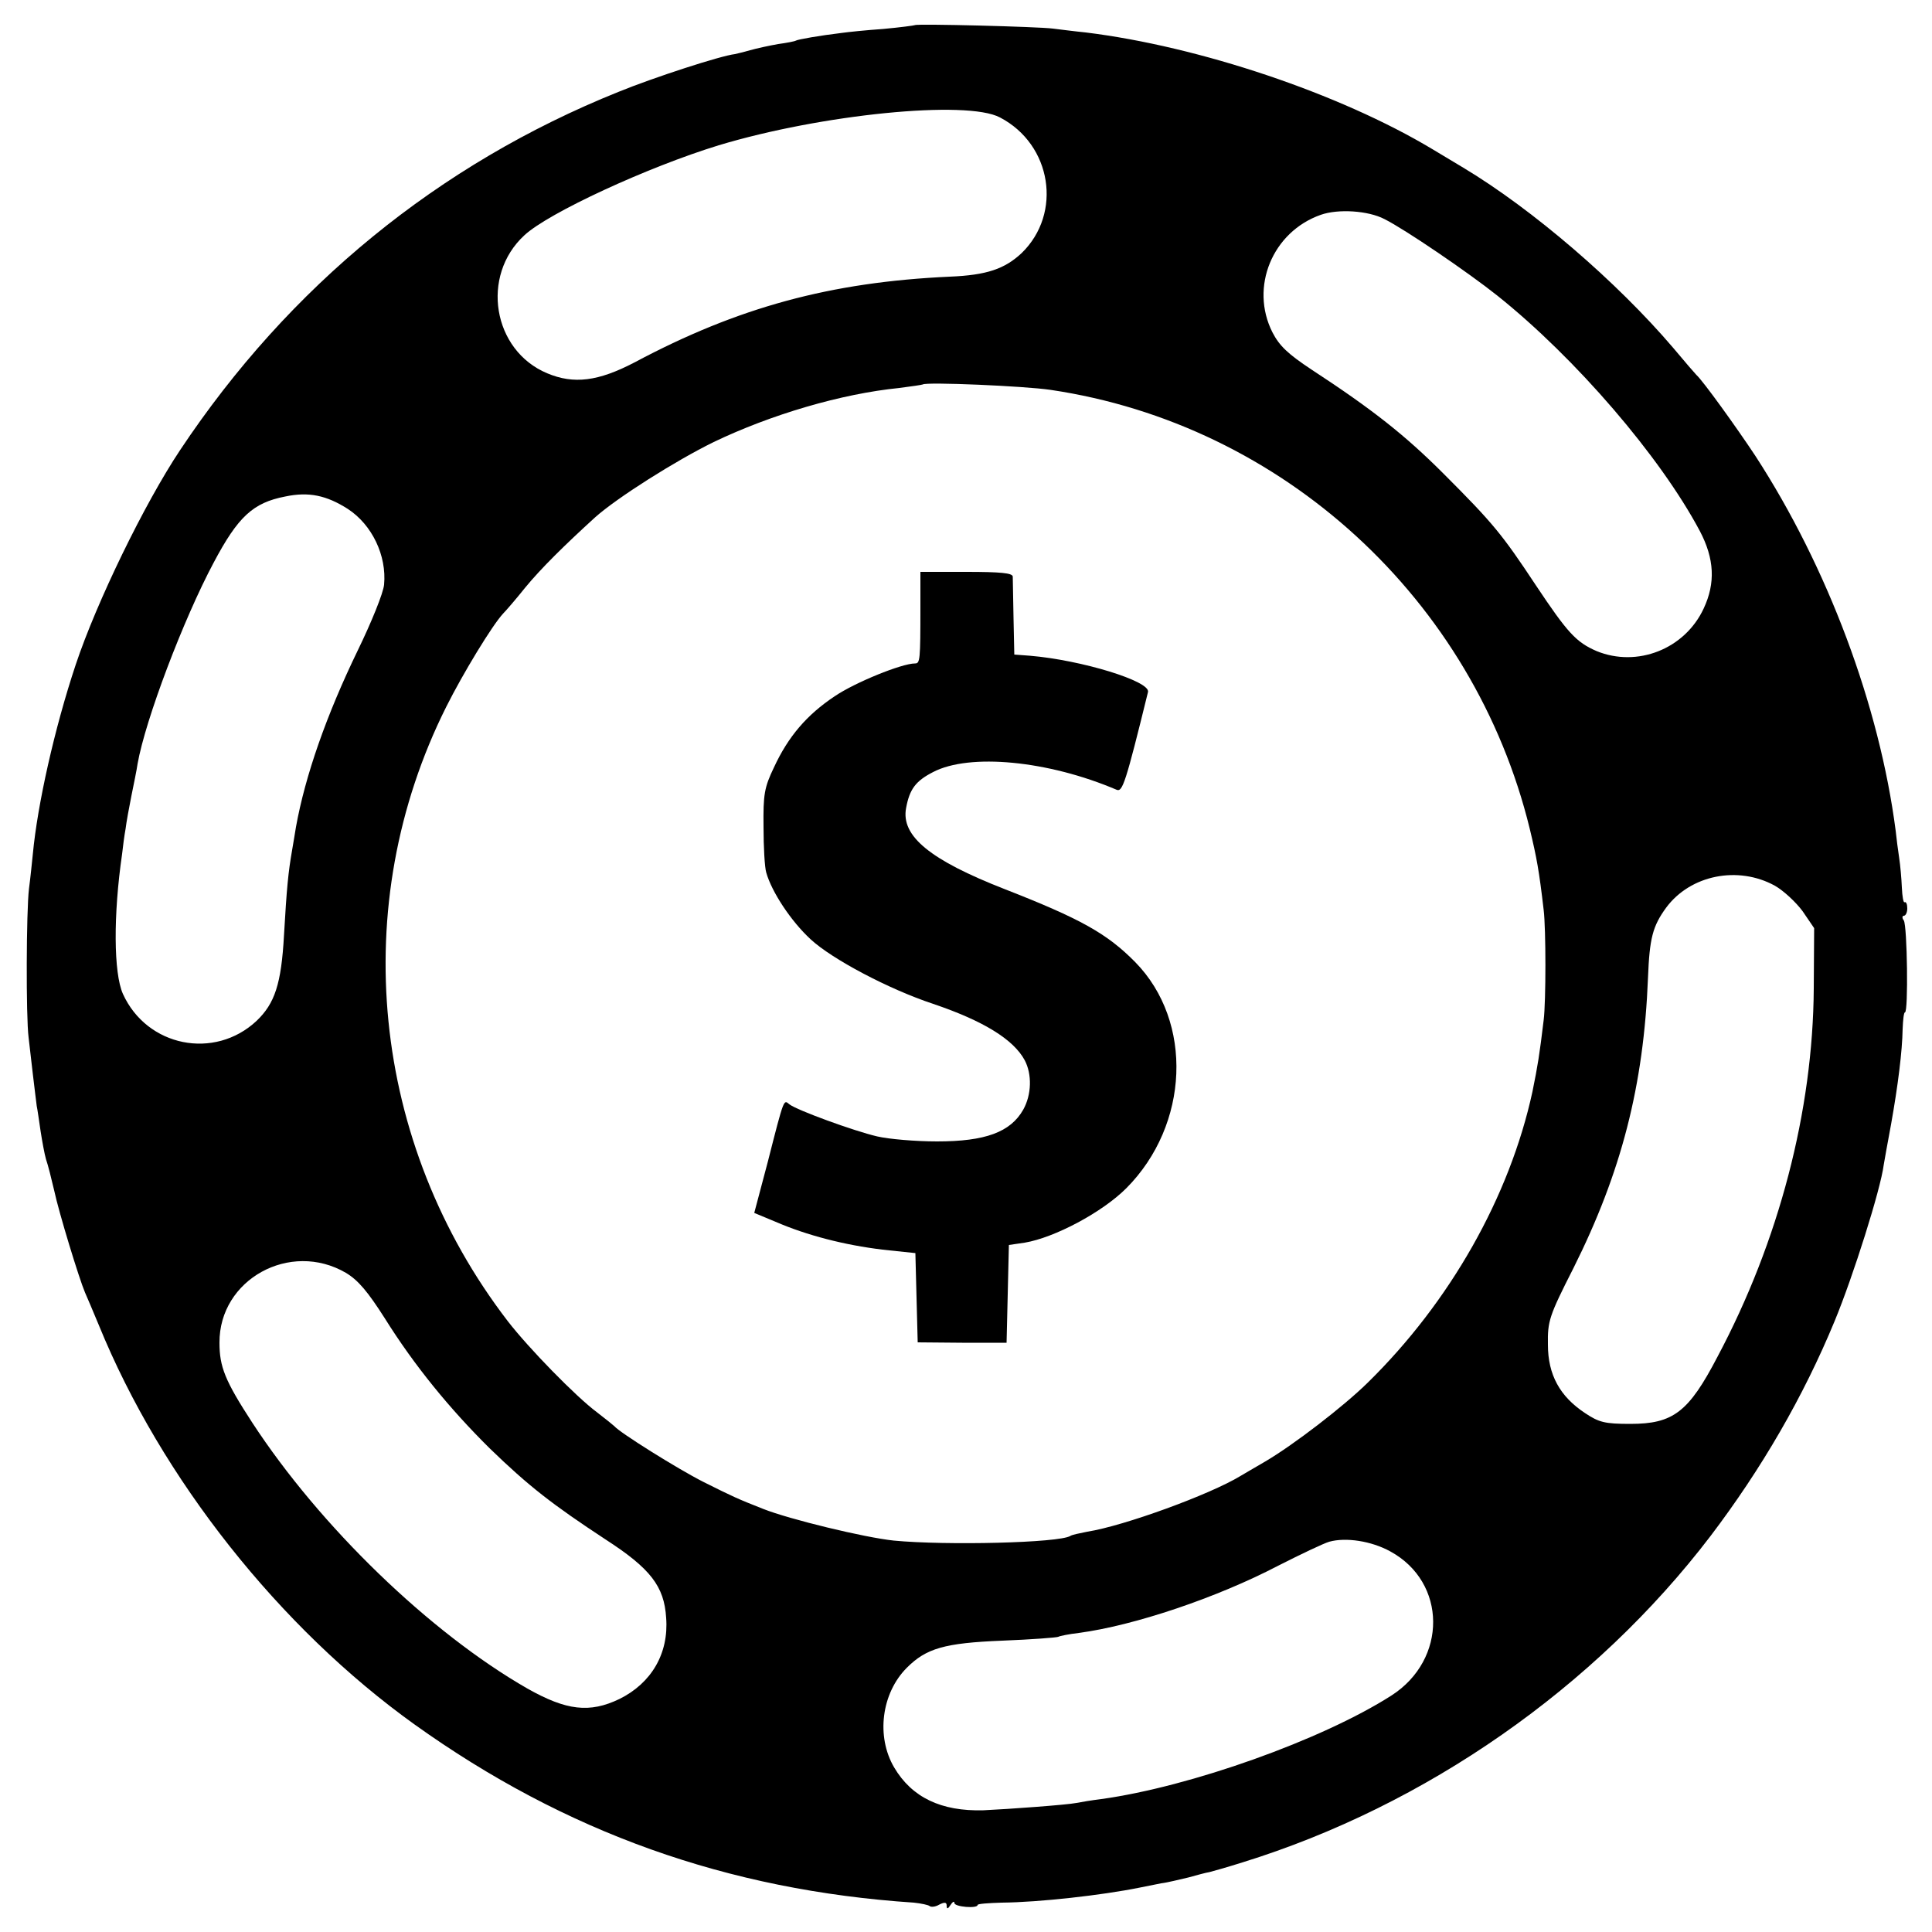
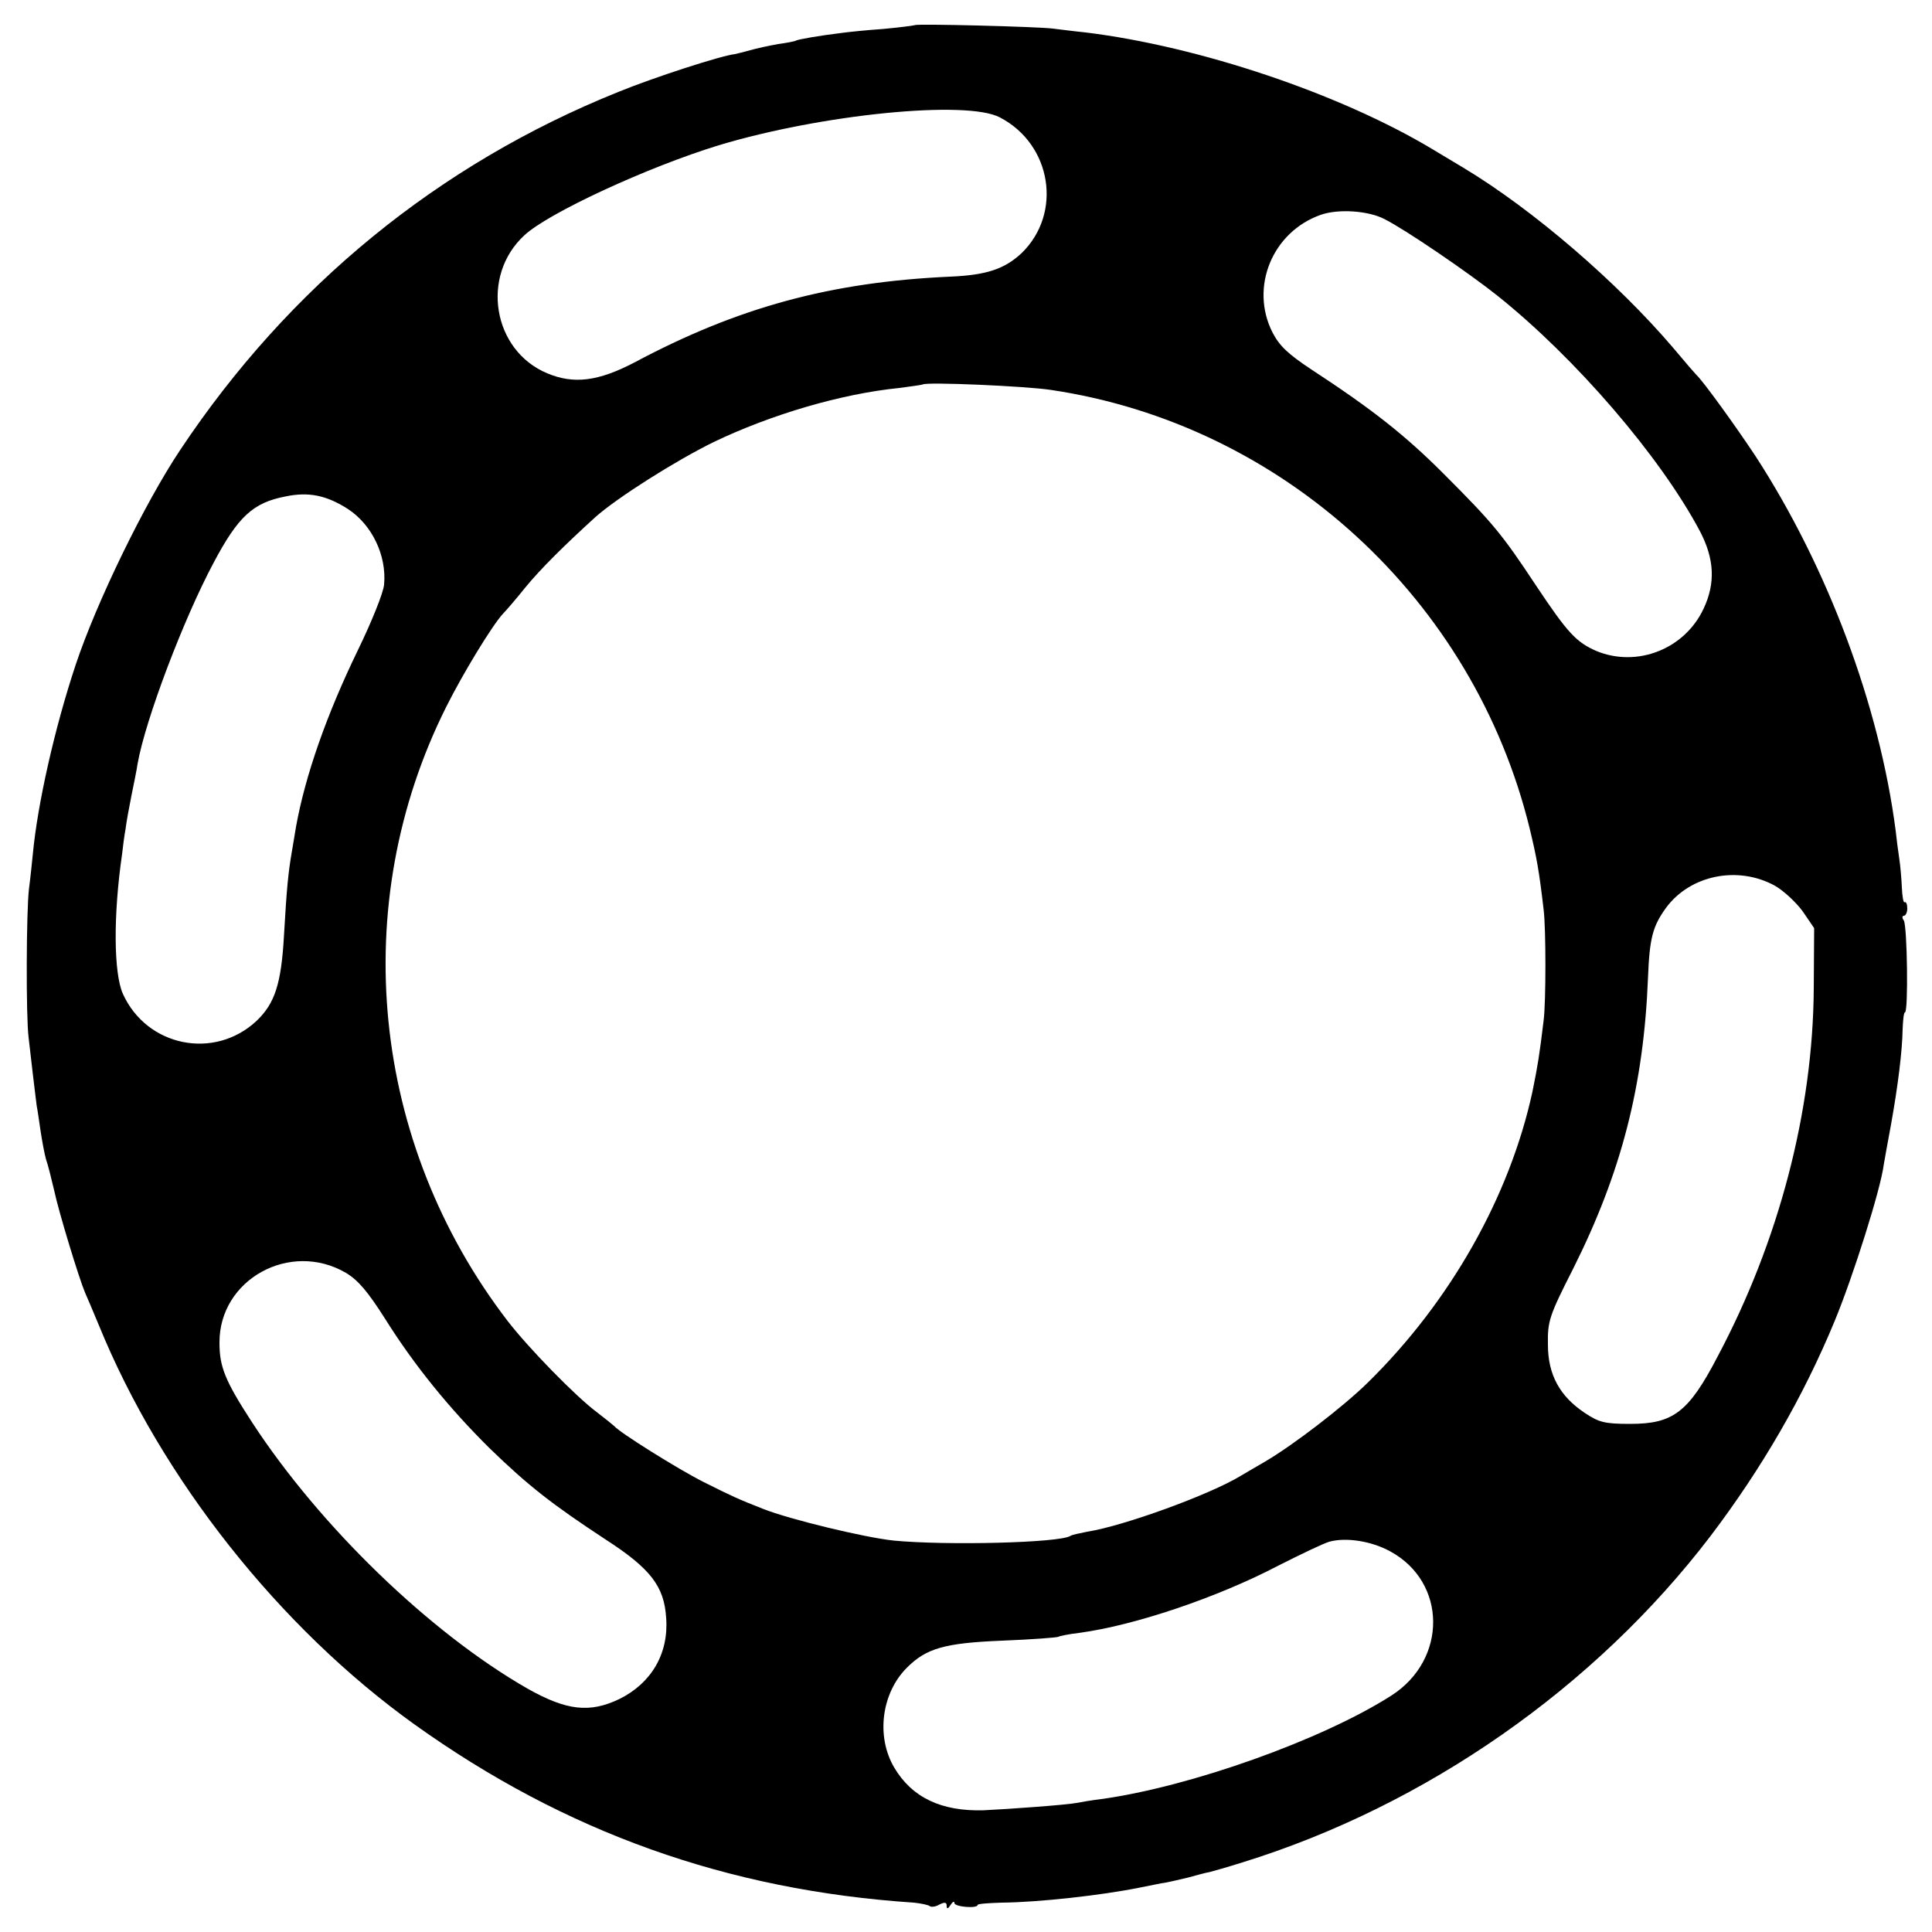
<svg xmlns="http://www.w3.org/2000/svg" version="1.0" width="500pt" height="500pt" viewBox="0 0 500 500" preserveAspectRatio="xMidYMid meet">
  <g transform="translate(0,500) scale(0.1,-0.1)" fill="#000000" stroke="none">
    <path d="M2368 4935 c-2 -1 -39 -6 -83 -10 -44 -3 -91 -8 -105 -10 -59 -7 -115 -17 -120 -20 -3 -2 -24 -6 -46 -9 -23 -4 -55 -11 -73 -16 -17 -5 -35 -9 -39 -10 -36 -4 -209 -60 -302 -98 -465 -187 -852 -503 -1134 -927 -92 -138 -216 -393 -270 -555 -55 -165 -99 -362 -111 -490 -2 -19 -6 -60 -10 -90 -7 -57 -8 -331 -1 -385 2 -16 7 -59 11 -95 4 -36 9 -72 10 -82 2 -9 6 -38 10 -65 4 -26 10 -59 14 -73 5 -14 14 -50 21 -80 12 -57 65 -230 80 -265 5 -11 21 -49 36 -85 162 -397 468 -783 817 -1033 390 -279 810 -429 1292 -461 19 -2 38 -6 41 -9 4 -3 15 -2 25 4 14 7 19 6 19 -3 0 -9 3 -9 10 2 5 8 10 11 10 5 0 -10 60 -15 60 -5 0 3 28 5 63 6 97 1 258 19 357 39 14 3 39 8 55 11 17 2 48 10 70 15 22 6 47 13 55 14 8 2 47 13 85 25 475 147 913 453 1212 845 132 174 240 360 321 556 48 116 119 341 127 404 2 11 10 58 19 105 18 101 29 189 30 247 1 24 3 43 6 43 9 0 6 224 -3 238 -5 6 -4 12 0 12 5 0 9 9 9 19 0 11 -3 18 -7 16 -3 -2 -6 15 -7 38 -1 23 -4 58 -7 77 -3 19 -7 51 -9 70 -42 324 -176 682 -363 970 -49 74 -136 195 -153 210 -3 3 -30 34 -60 70 -145 170 -363 358 -543 466 -27 16 -63 38 -80 48 -240 144 -604 266 -897 302 -30 3 -68 8 -85 10 -37 5 -352 13 -357 9z m220 -239 c134 -70 162 -248 56 -351 -44 -41 -90 -57 -186 -61 -308 -14 -548 -79 -816 -222 -94 -49 -157 -57 -226 -28 -141 59 -173 252 -59 357 62 58 320 177 503 233 265 80 642 118 728 72z m995 -263 c54 -27 218 -139 292 -198 203 -162 422 -417 524 -609 38 -72 41 -135 10 -201 -49 -105 -172 -153 -277 -110 -53 23 -75 47 -157 170 -88 133 -111 161 -240 290 -99 99 -184 166 -340 268 -62 41 -84 62 -102 97 -59 117 0 260 125 304 45 16 123 11 165 -11z m-864 -442 c601 -89 1095 -542 1240 -1136 18 -75 24 -107 36 -210 6 -49 6 -237 0 -285 -11 -91 -15 -116 -29 -185 -59 -272 -213 -544 -426 -753 -63 -62 -192 -161 -265 -204 -27 -16 -57 -33 -65 -38 -79 -48 -301 -129 -396 -144 -20 -4 -40 -8 -44 -11 -29 -18 -321 -25 -457 -12 -76 8 -270 55 -338 82 -66 26 -77 31 -155 70 -67 34 -217 128 -230 144 -3 3 -23 19 -45 36 -54 40 -177 166 -231 236 -354 461 -416 1077 -159 1590 43 86 119 211 147 241 7 7 33 37 57 67 41 50 102 110 181 182 57 51 209 147 307 195 148 71 330 125 481 140 31 4 58 8 60 9 8 7 264 -4 331 -14z m-1819 -308 c63 -41 101 -121 94 -196 -2 -22 -33 -98 -68 -170 -81 -167 -136 -324 -160 -457 -2 -14 -7 -41 -10 -60 -10 -57 -14 -98 -21 -220 -7 -127 -24 -177 -71 -222 -109 -102 -284 -67 -346 70 -24 54 -25 204 -2 362 2 19 6 49 9 65 2 17 9 55 15 85 6 30 14 68 16 83 20 114 119 375 197 521 63 119 102 155 185 171 61 13 107 3 162 -32z m3693 -975 c23 -13 55 -43 72 -66 l30 -44 -1 -156 c-2 -317 -90 -654 -249 -953 -75 -144 -115 -174 -226 -174 -66 0 -81 4 -117 28 -65 43 -96 99 -96 177 -1 61 3 74 66 198 124 248 182 472 193 752 4 102 12 133 47 181 63 85 186 109 281 57z m-3698 -1002 c32 -19 57 -49 101 -118 77 -123 168 -234 271 -336 101 -98 163 -146 300 -236 116 -75 152 -121 157 -203 7 -92 -38 -169 -121 -210 -77 -37 -137 -30 -238 27 -253 145 -537 420 -712 688 -71 109 -85 145 -85 207 -1 164 183 265 327 181z m2703 -721 c147 -80 148 -280 3 -373 -180 -115 -520 -236 -751 -268 -25 -3 -54 -8 -64 -10 -25 -5 -176 -16 -241 -19 -109 -3 -185 33 -231 111 -47 80 -33 192 33 258 50 50 97 64 247 70 76 3 141 8 145 10 3 2 27 7 53 10 143 19 357 91 516 174 59 30 118 58 132 62 43 12 109 2 158 -25z" />
-     <path d="M2382 3428 c0 -137 -1 -145 -14 -145 -34 0 -155 -49 -208 -85 -72 -48 -120 -104 -157 -184 -25 -52 -28 -70 -27 -154 0 -52 3 -105 7 -118 14 -50 64 -126 115 -173 55 -51 202 -129 317 -167 130 -44 208 -92 237 -146 19 -36 18 -89 -4 -128 -33 -58 -98 -82 -223 -82 -55 0 -125 6 -155 13 -60 14 -208 68 -227 83 -15 12 -13 20 -56 -149 l-35 -132 72 -30 c81 -33 180 -57 278 -67 l67 -7 3 -116 3 -115 115 -1 115 0 3 126 3 127 41 6 c77 13 200 78 263 141 163 164 174 431 23 585 -73 74 -141 112 -338 189 -192 75 -269 137 -255 210 9 49 25 70 70 93 94 49 297 30 475 -46 15 -6 23 17 81 253 7 28 -173 83 -306 94 l-40 3 -2 94 c-1 52 -2 101 -2 108 -1 9 -32 12 -120 12 l-119 0 0 -92z" />
  </g>
</svg>